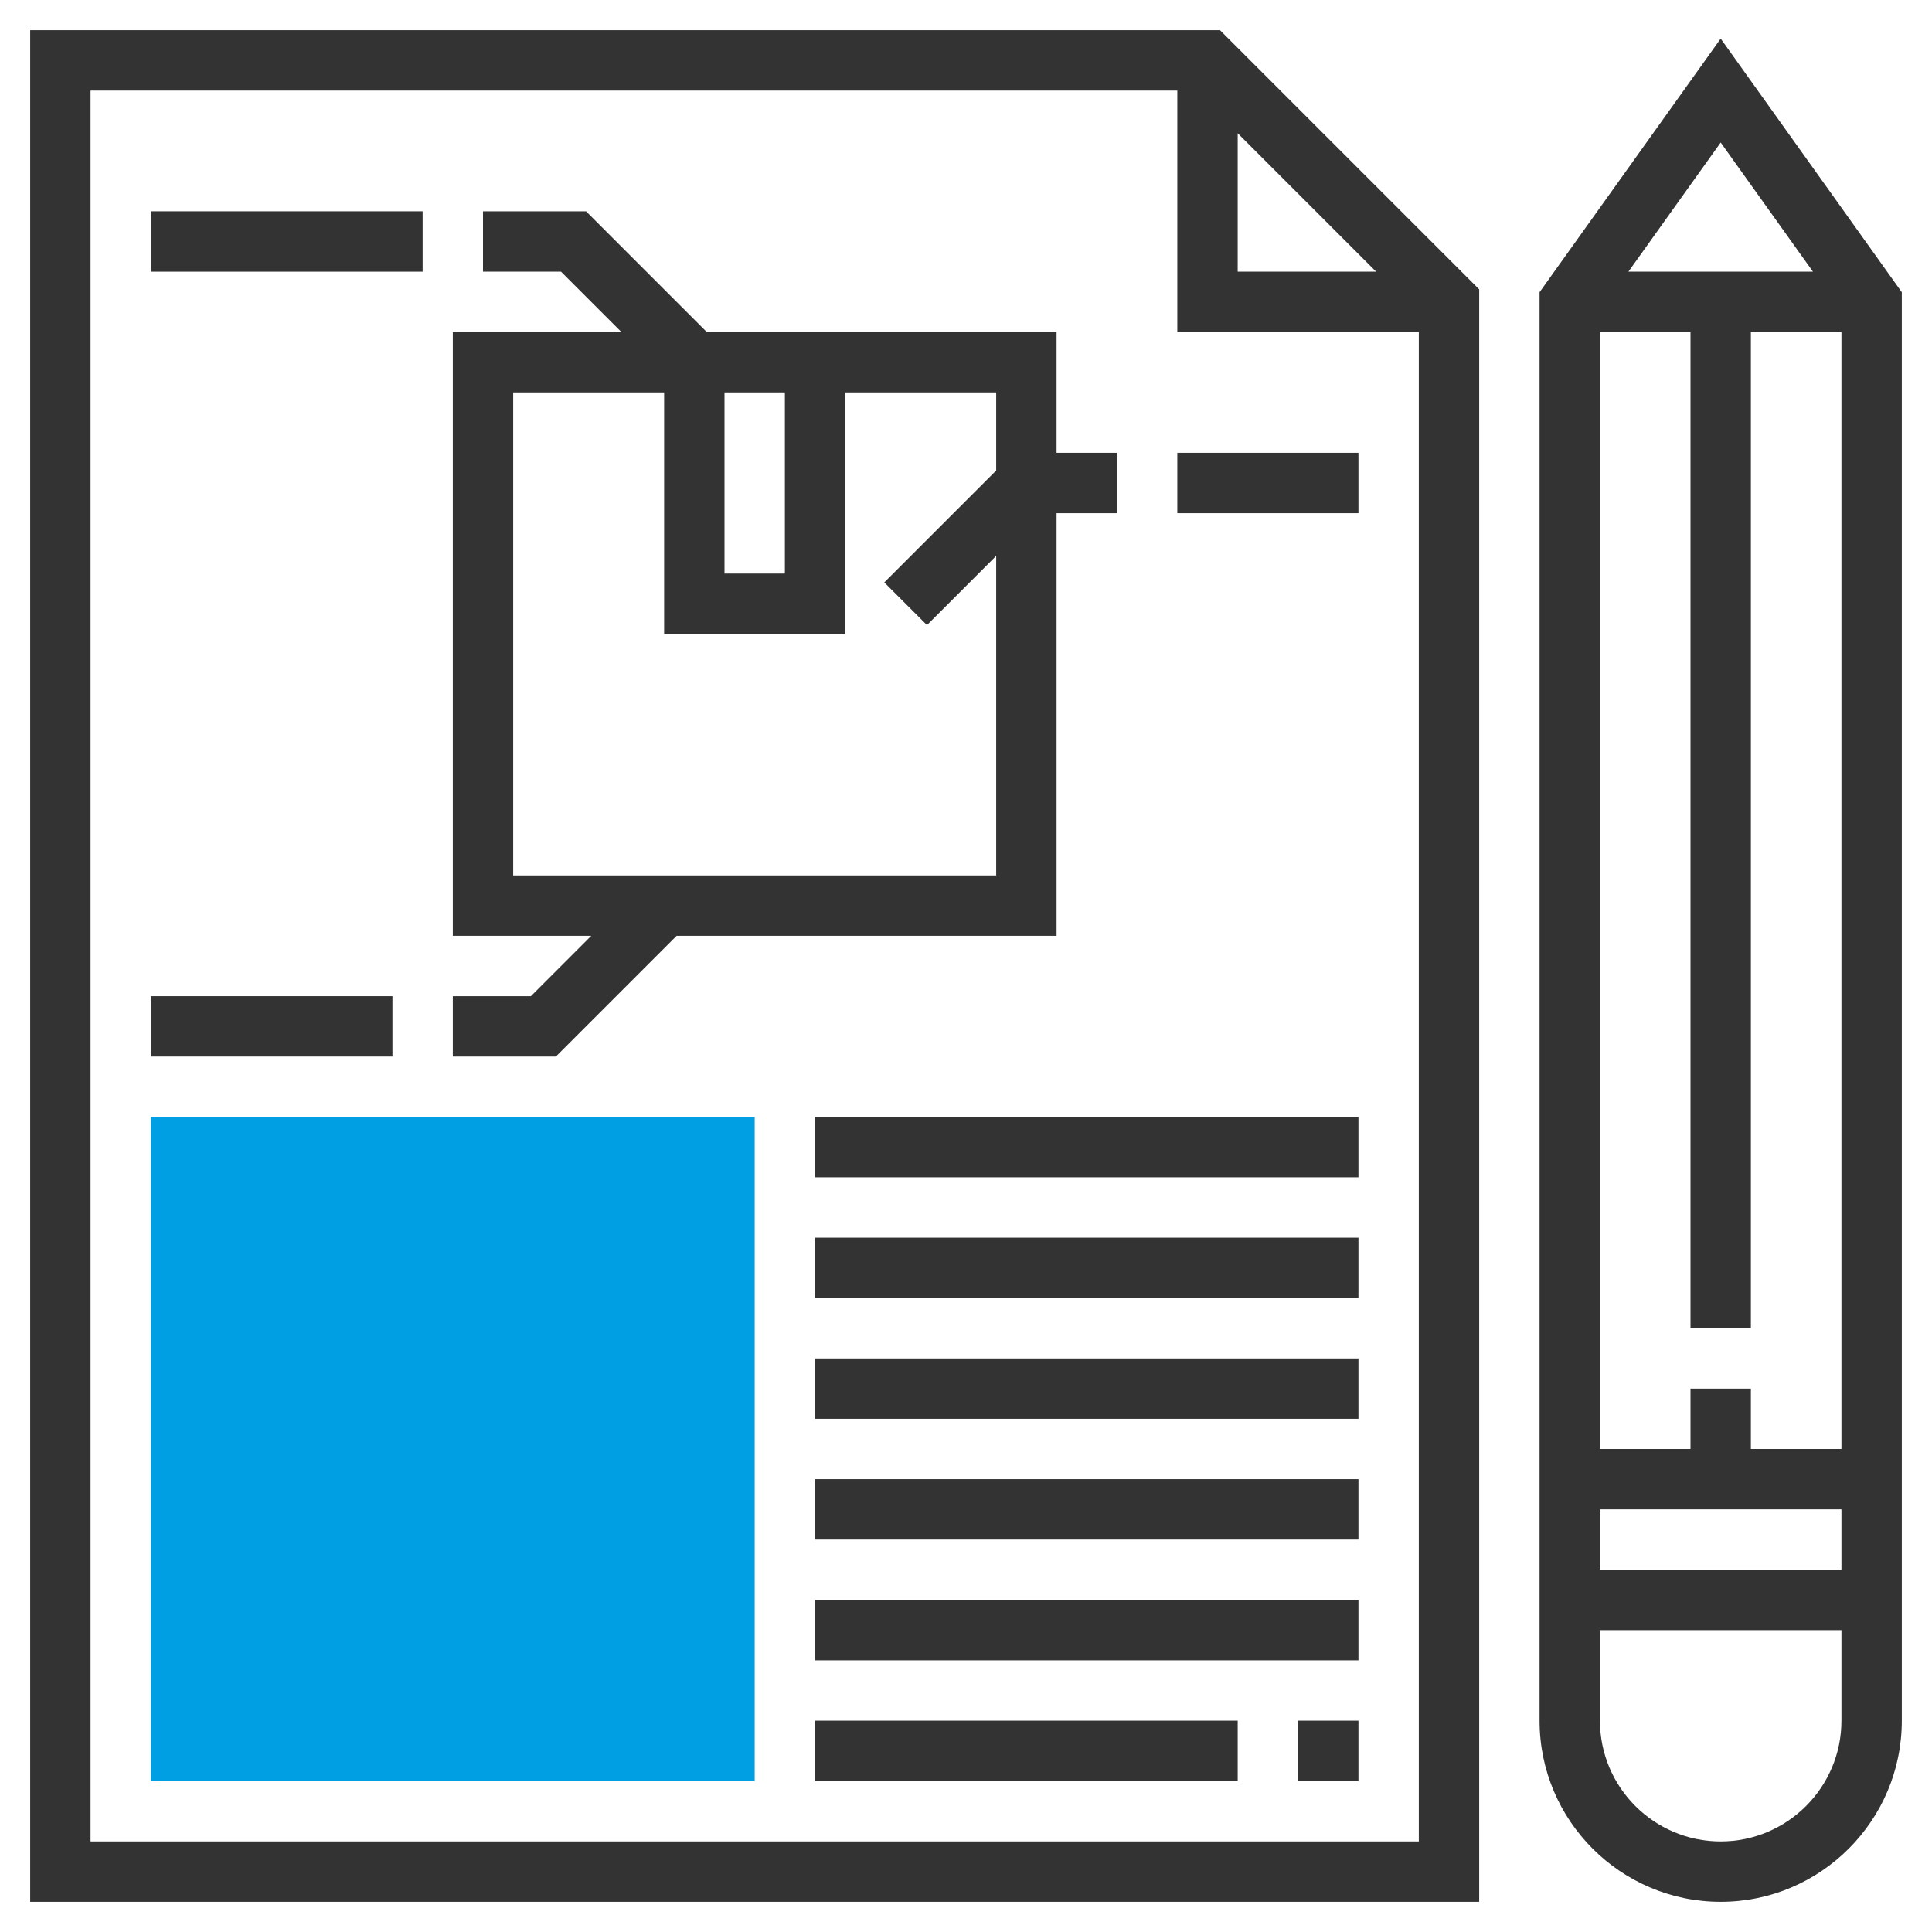
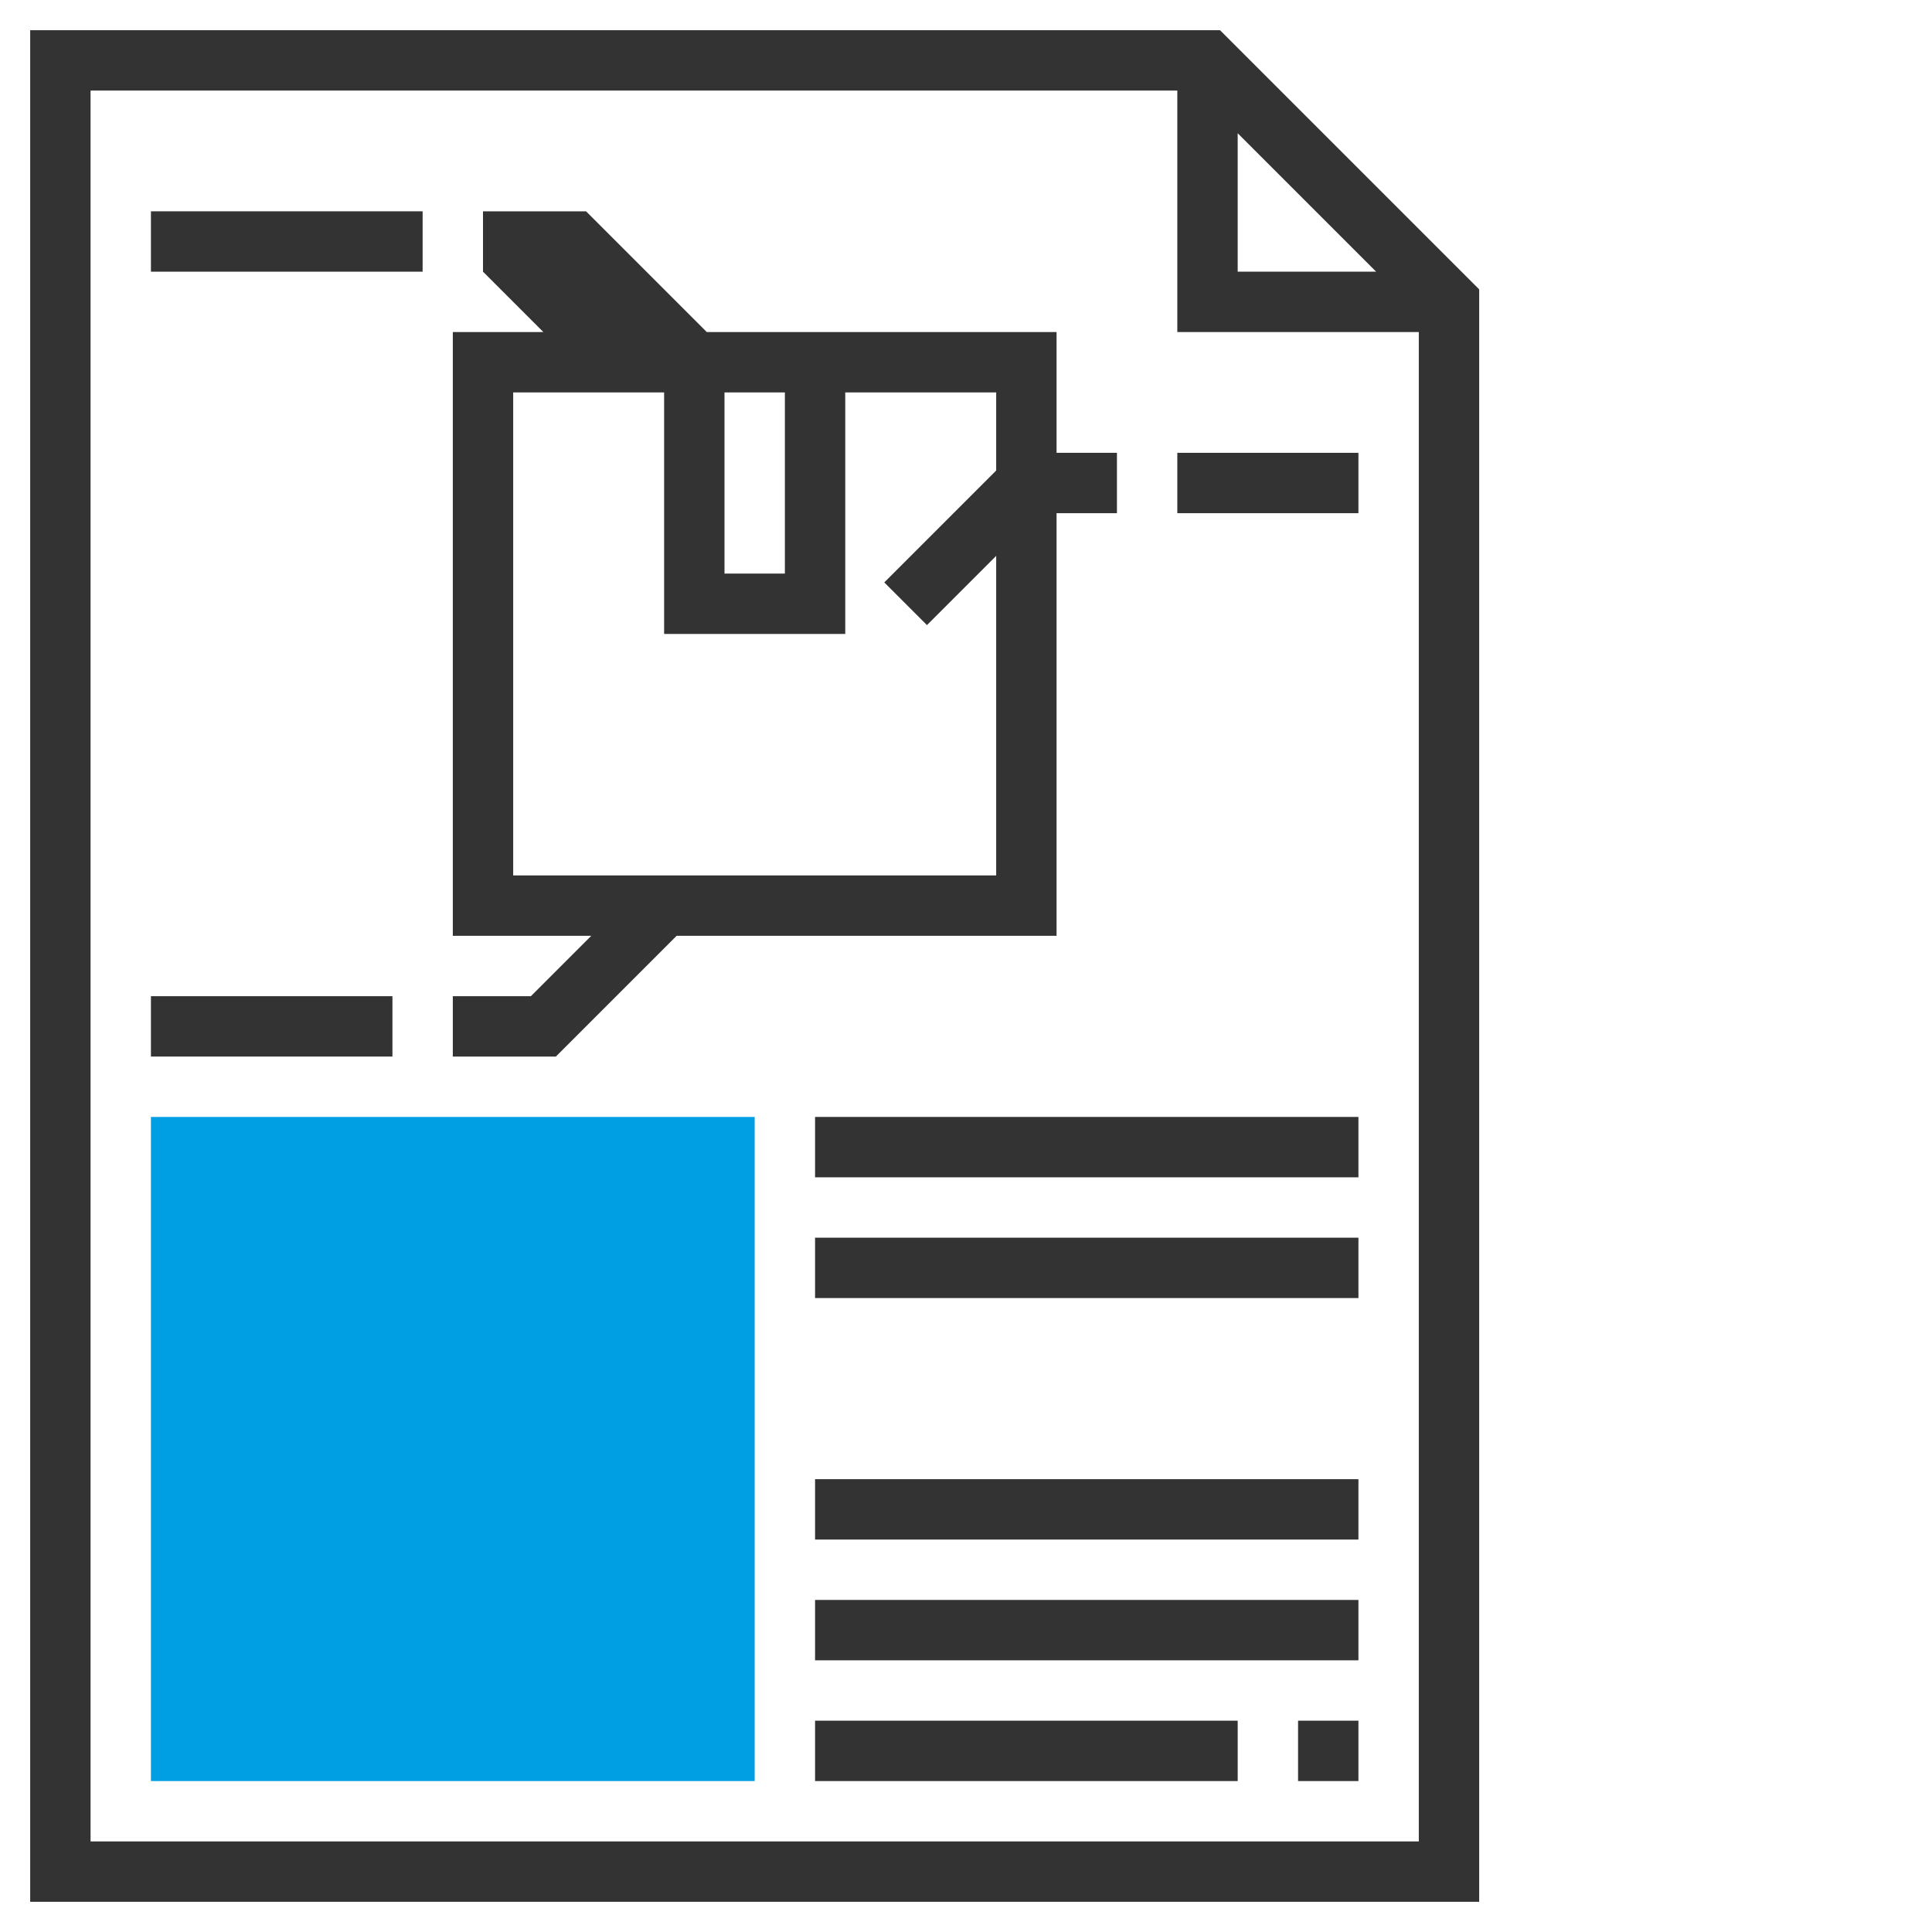
<svg xmlns="http://www.w3.org/2000/svg" version="1.1" id="rot-120" x="0px" y="0px" viewBox="0 0 64 64" style="enable-background:new 0 0 64 64;" xml:space="preserve" width="600" height="600">
  <g>
    <g>
      <rect x="5" y="37" style="fill:#009fe3;" width="20" height="22" />
    </g>
    <g>
      <path style="fill:#333333;" d="M1,1v62h48V9.586L40.414,1H1z M41,4.414L45.586,9H41V4.414z M3,61V3h36v8h8v50H3z" />
-       <path style="fill:#333333;" d="M35,31V17h2v-2h-2v-4H23.414l-4-4H16v2h2.586l2,2H15v20h4.586l-2,2H15v2h3.414l4-4H35z M24,13h2v6    h-2V13z M17,13h5v8h6v-8h5v2.586l-3.707,3.707l1.414,1.414L33,18.414V29H17V13z" />
+       <path style="fill:#333333;" d="M35,31V17h2v-2h-2v-4H23.414l-4-4H16v2l2,2H15v20h4.586l-2,2H15v2h3.414l4-4H35z M24,13h2v6    h-2V13z M17,13h5v8h6v-8h5v2.586l-3.707,3.707l1.414,1.414L33,18.414V29H17V13z" />
      <rect x="5" y="7" style="fill:#333333;" width="9" height="2" />
      <rect x="39" y="15" style="fill:#333333;" width="6" height="2" />
      <rect x="5" y="33" style="fill:#333333;" width="8" height="2" />
      <rect x="27" y="37" style="fill:#333333;" width="18" height="2" />
      <rect x="27" y="41" style="fill:#333333;" width="18" height="2" />
-       <rect x="27" y="45" style="fill:#333333;" width="18" height="2" />
      <rect x="27" y="49" style="fill:#333333;" width="18" height="2" />
      <rect x="27" y="53" style="fill:#333333;" width="18" height="2" />
      <rect x="43" y="57" style="fill:#333333;" width="2" height="2" />
      <rect x="27" y="57" style="fill:#333333;" width="14" height="2" />
-       <path style="fill:#333333;" d="M57,1.279l-6,8.4V57c0,3.309,2.691,6,6,6s6-2.691,6-6V9.68L57,1.279z M60.057,9h-6.114L57,4.721    L60.057,9z M61,50v2h-8v-2H61z M58,48v-2h-2v2h-3V11h3v33h2V11h3v37H58z M57,61c-2.206,0-4-1.794-4-4v-3h8v3    C61,59.206,59.206,61,57,61z" />
    </g>
  </g>
</svg>